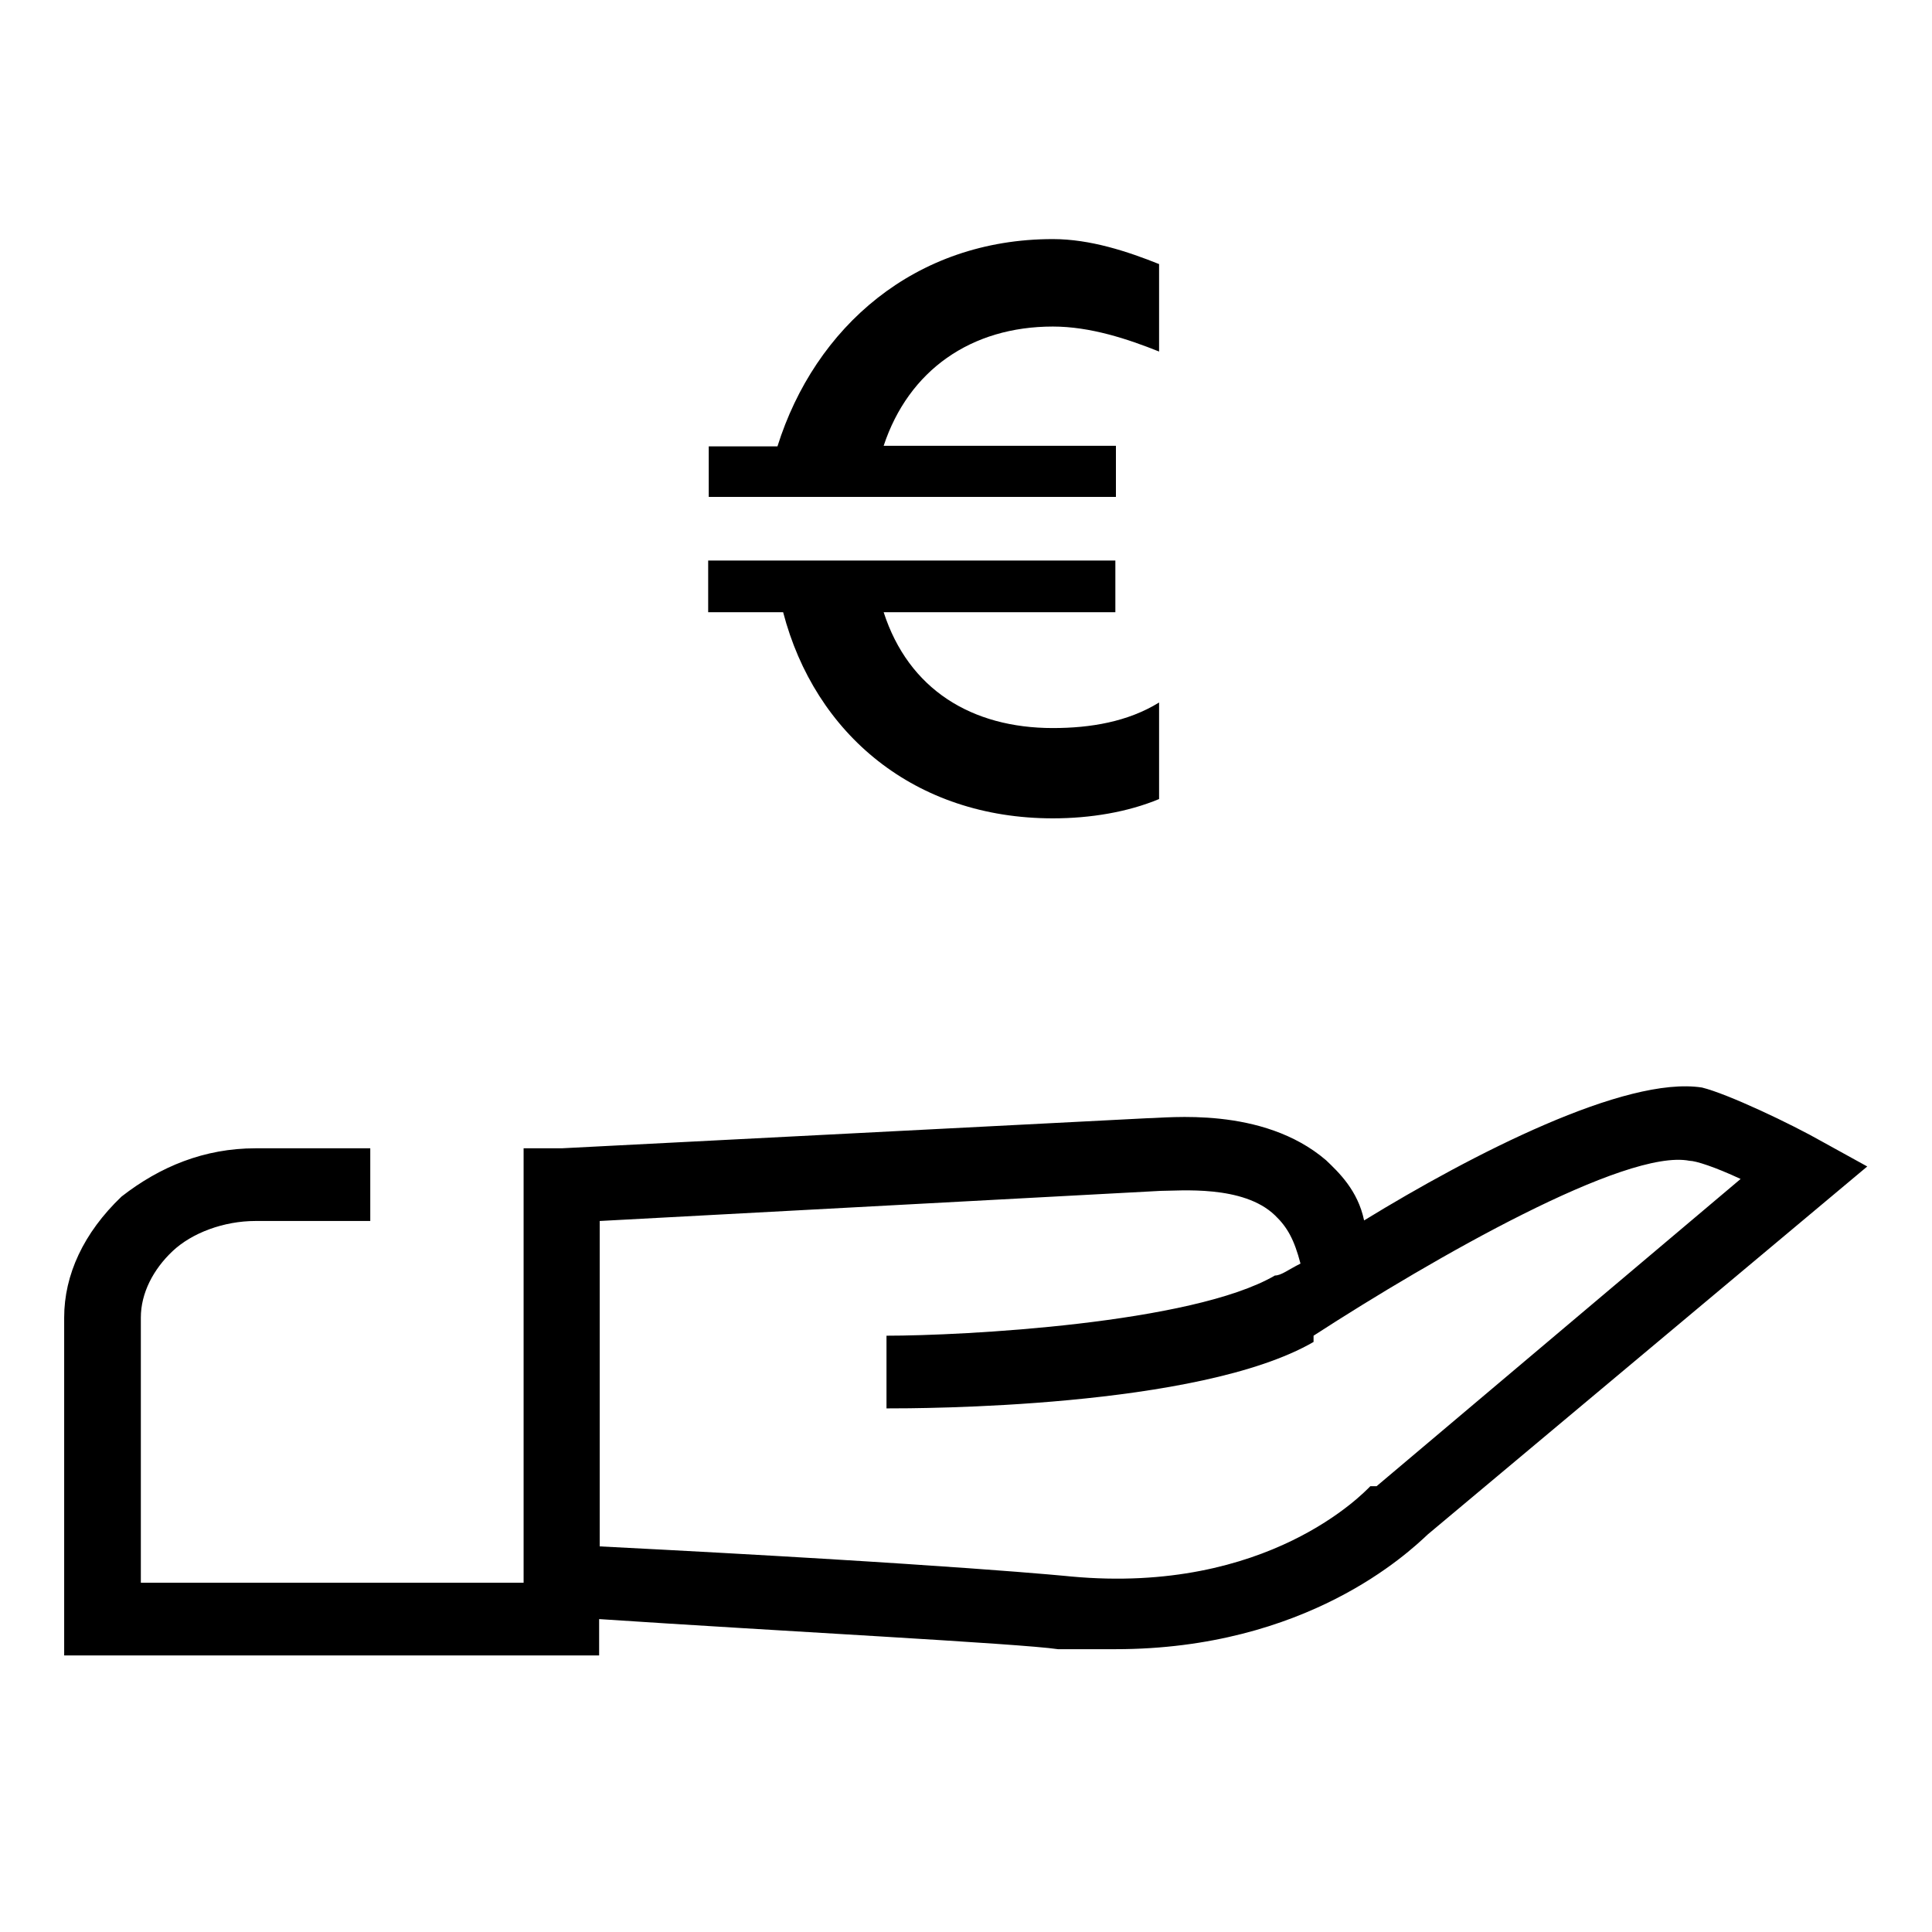
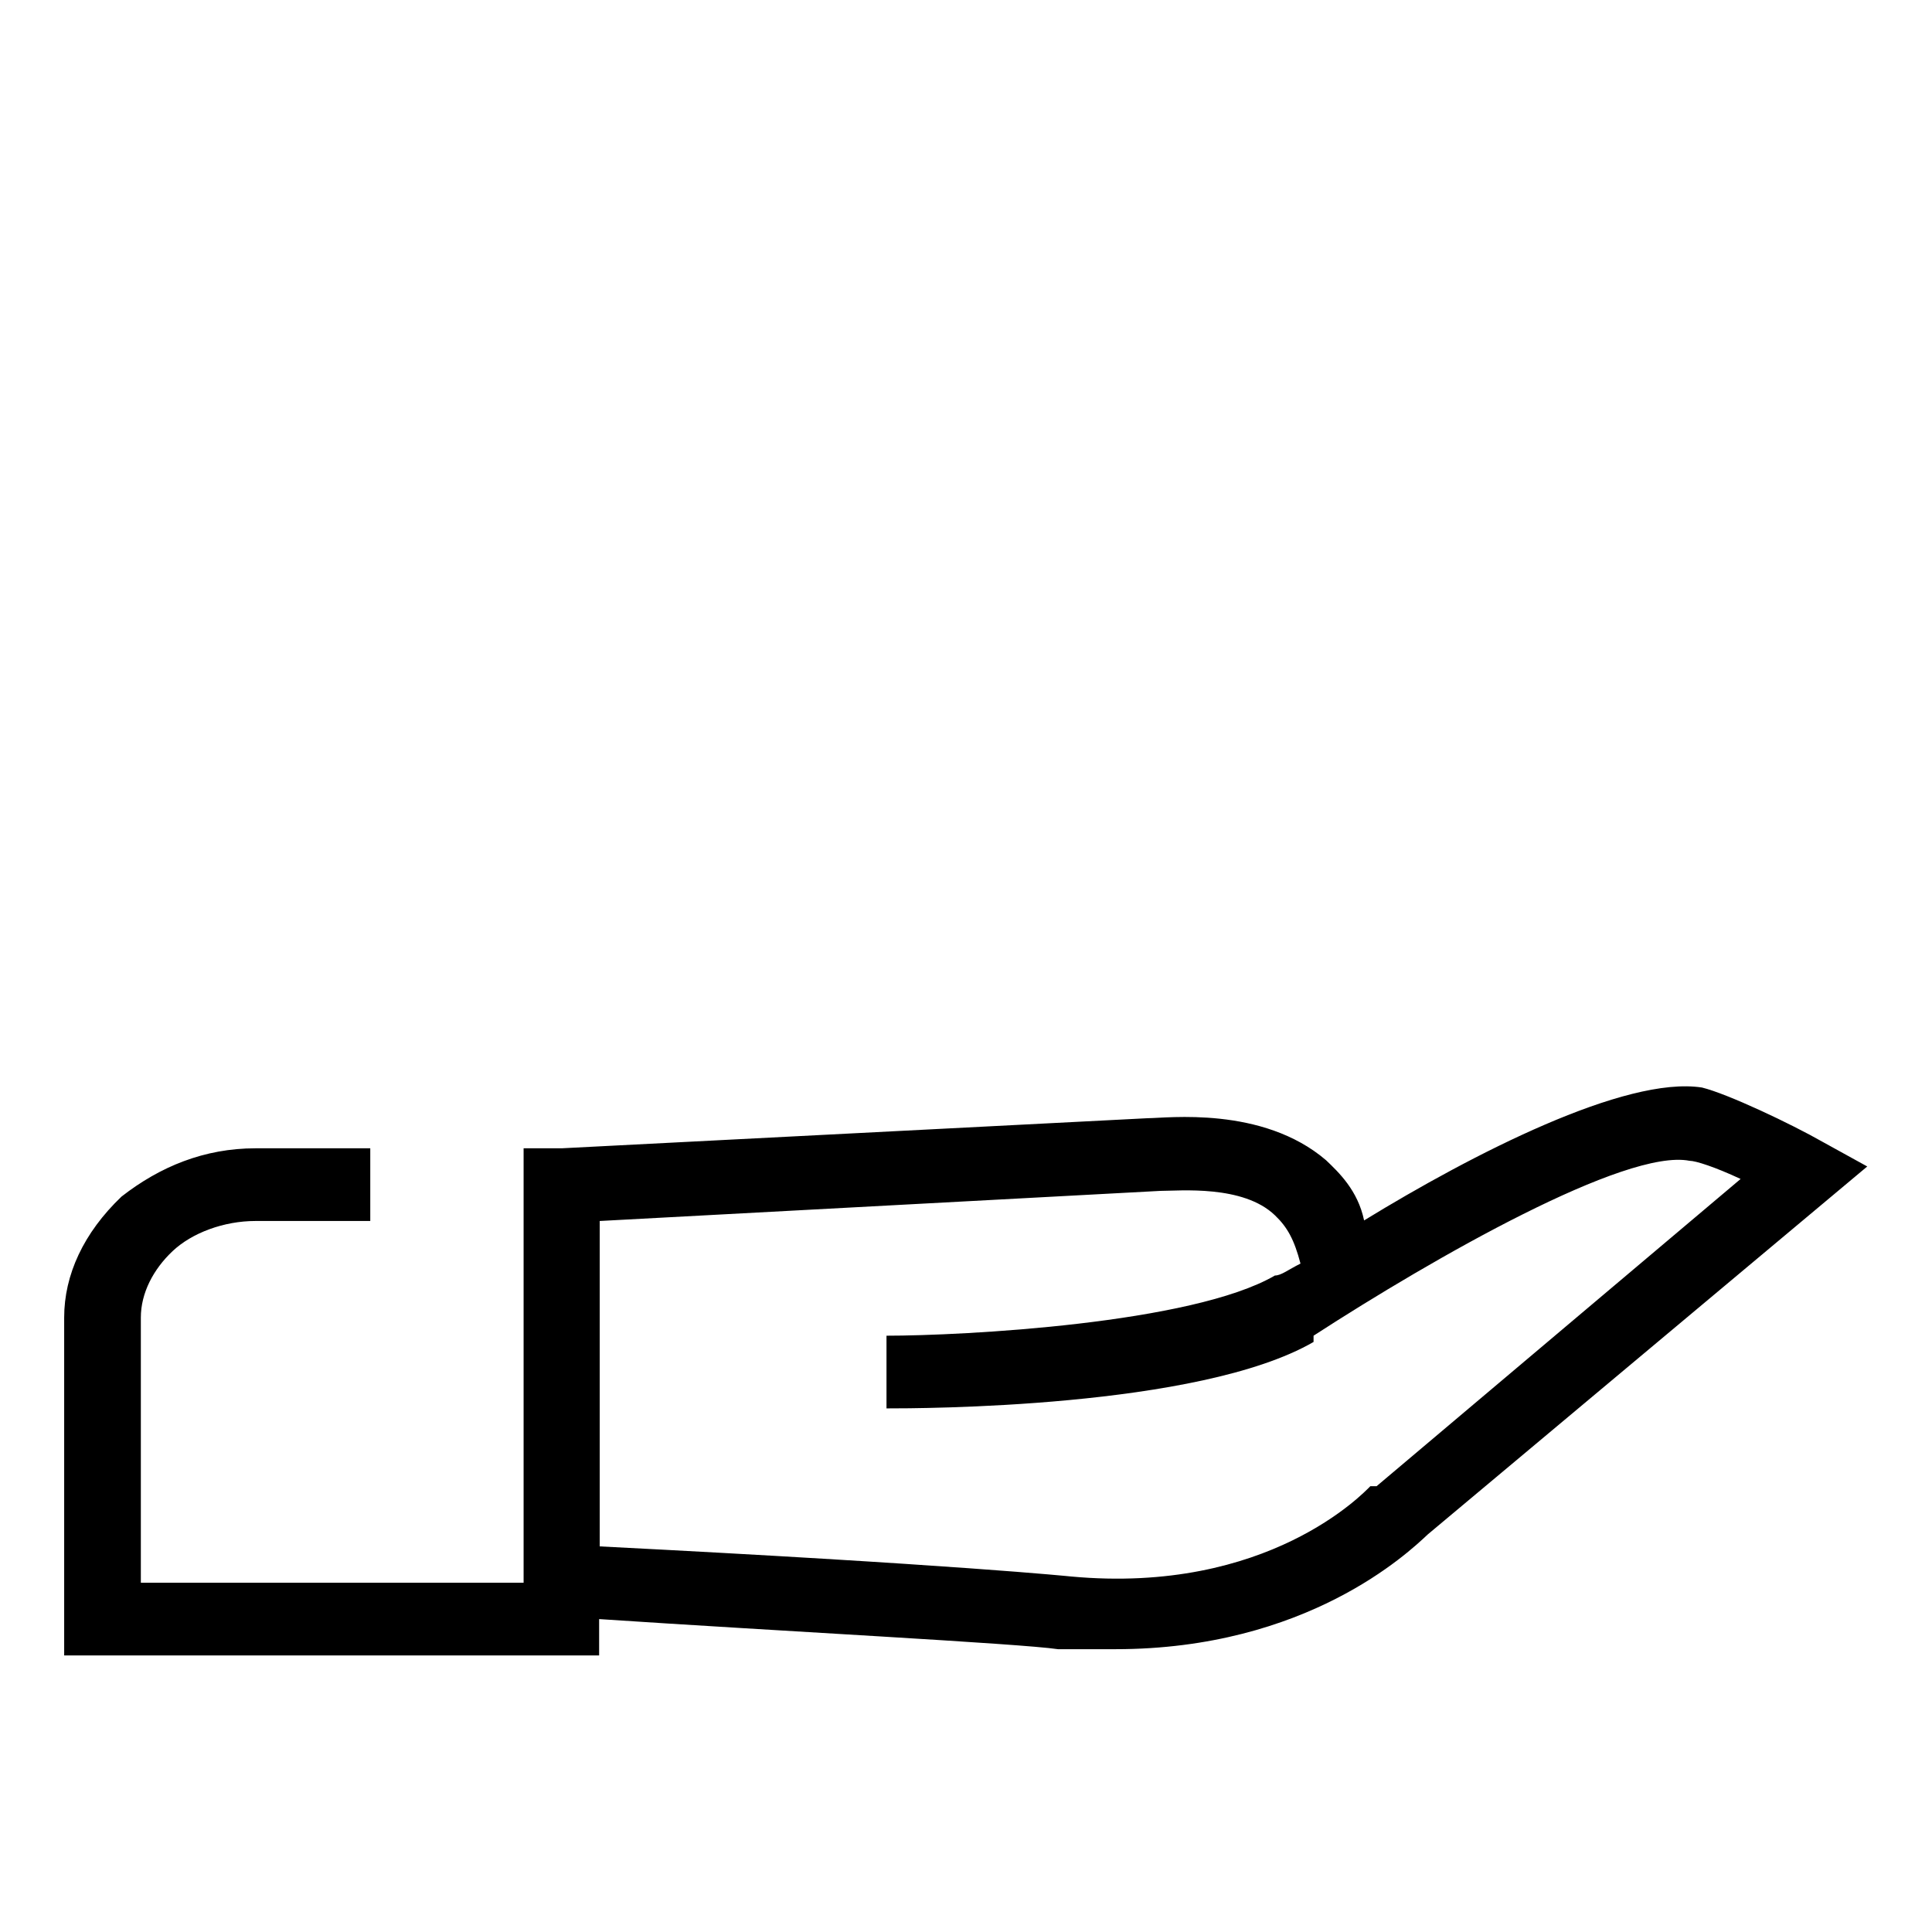
<svg xmlns="http://www.w3.org/2000/svg" version="1.1" id="Ebene_1" x="0px" y="0px" viewBox="0 0 340.2 340.2" enable-background="new 0 0 340.2 340.2" xml:space="preserve">
  <g>
-     <path fill-rule="evenodd" clip-rule="evenodd" fill="#000000" d="M196.4,78.5h-40.8c4.4-13.3,15.4-21,29.8-21   c6.6,0,13.2,2.2,18.7,4.4V46.5c-5.5-2.2-12.1-4.4-18.7-4.4c-24.3,0-41.9,15.5-48.5,36.5h-12.1v8.9h71.7V78.5z" />
-     <path fill-rule="evenodd" clip-rule="evenodd" fill="#000000" d="M185.4,144.1c6.6,0,13.2-1.1,18.7-3.4v-17   c-5.5,3.4-12.1,4.5-18.7,4.5c-14.3,0-25.4-6.8-29.8-20.4h40.8v-9.1h-71.7v9.1h13.2C143.5,129.3,161.1,144.1,185.4,144.1" />
    <path fill-rule="evenodd" clip-rule="evenodd" fill="#000000" d="M242.4,261.7h-1.1c-1.1,1.1-18,19.1-52.7,15.9   c0,0-20.2-2.1-83-5.3V215l98.7-5.3c3.4,0,14.6-1.1,20.2,4.3c2.2,2.1,3.4,4.3,4.5,8.5c-2.2,1.1-3.4,2.1-4.5,2.1   c-14.6,8.5-55,10.6-68.4,10.6v12.8c5.6,0,55,0,75.2-11.7v-1.1c21.3-13.8,55-33,66.2-30.8c1.1,0,4.5,1.1,9,3.2L242.4,261.7z    M321,201.1c-5.6-3.2-16.8-8.5-21.3-9.6c-13.5-2.1-40.4,11.7-59.5,23.4c-1.1-5.3-4.5-8.5-6.7-10.6c-11.2-9.6-28.1-7.4-31.4-7.4   l-103.2,5.3h-6.7v76.5H24.8V232c0-4.3,2.2-8.5,5.6-11.7c3.4-3.2,9-5.3,14.6-5.3h20.2v-12.8H45c-9,0-16.8,3.2-23.6,8.5   c-6.7,6.4-10.1,13.8-10.1,21.3v59.5h94.2v-6.4c31.4,2.1,74.1,4.3,80.8,5.3h1.1h9c33.7,0,51.6-17,55-20.2l77.4-64.8L321,201.1z" />
  </g>
</svg>